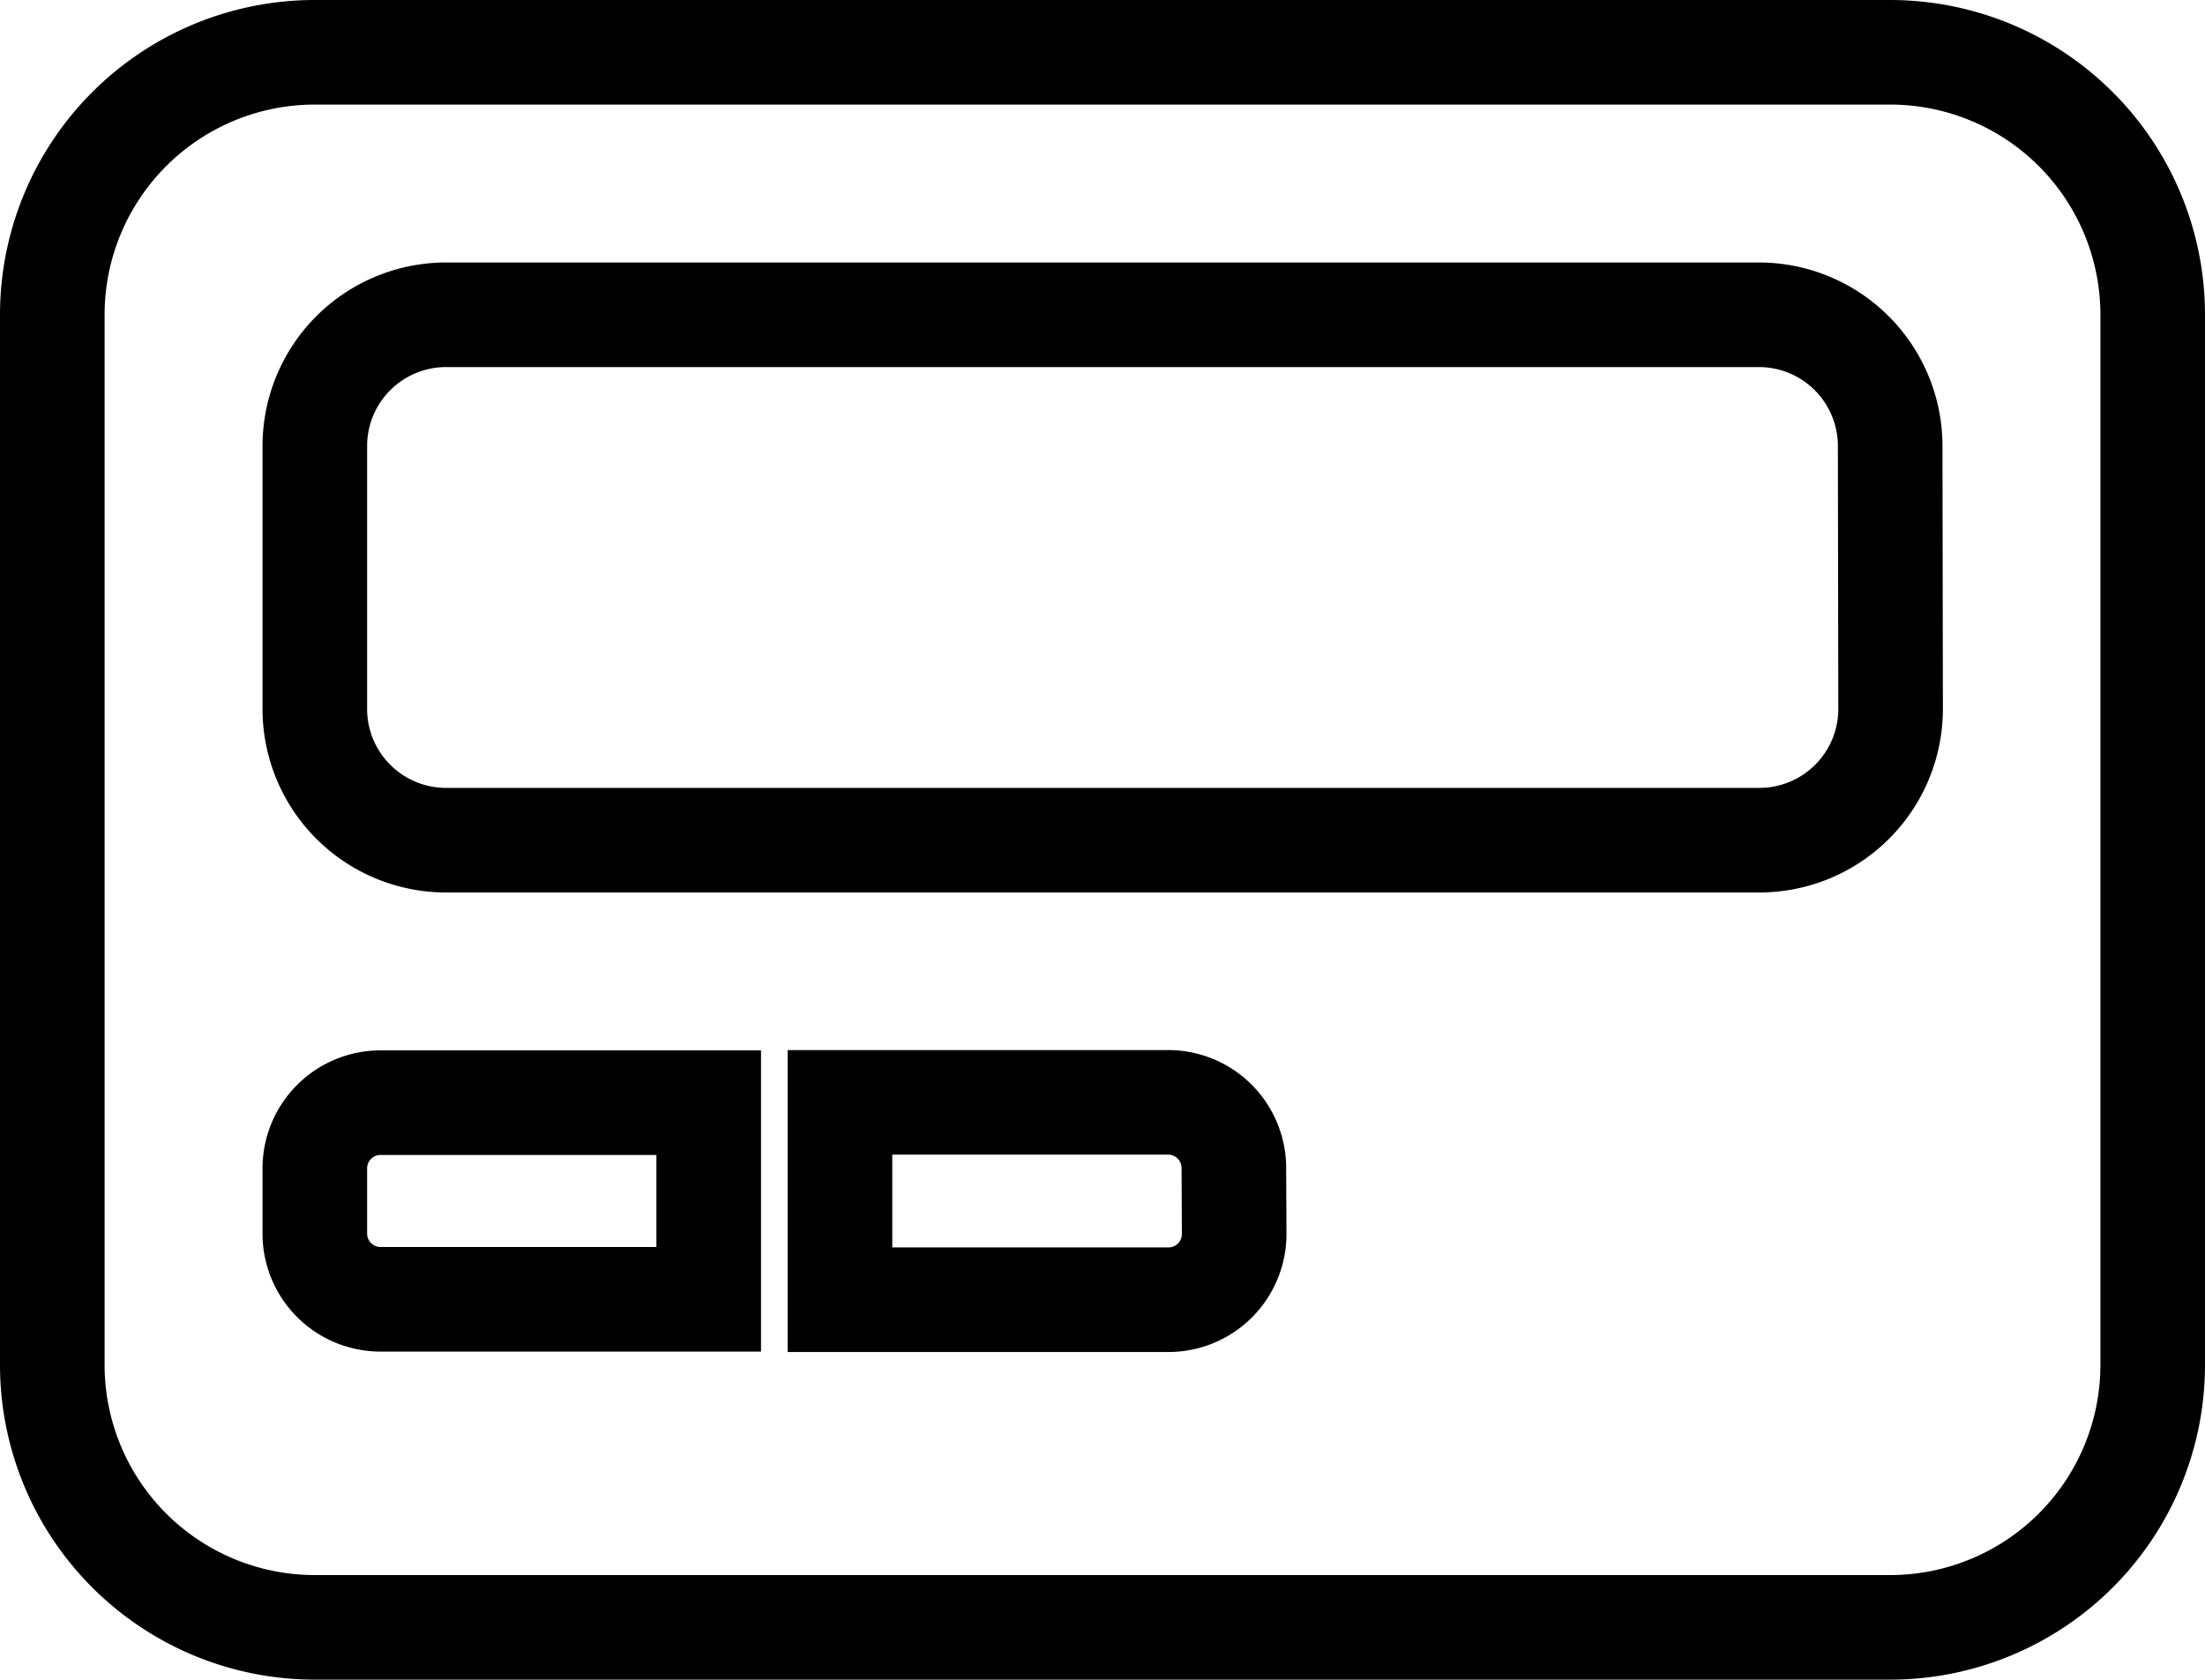
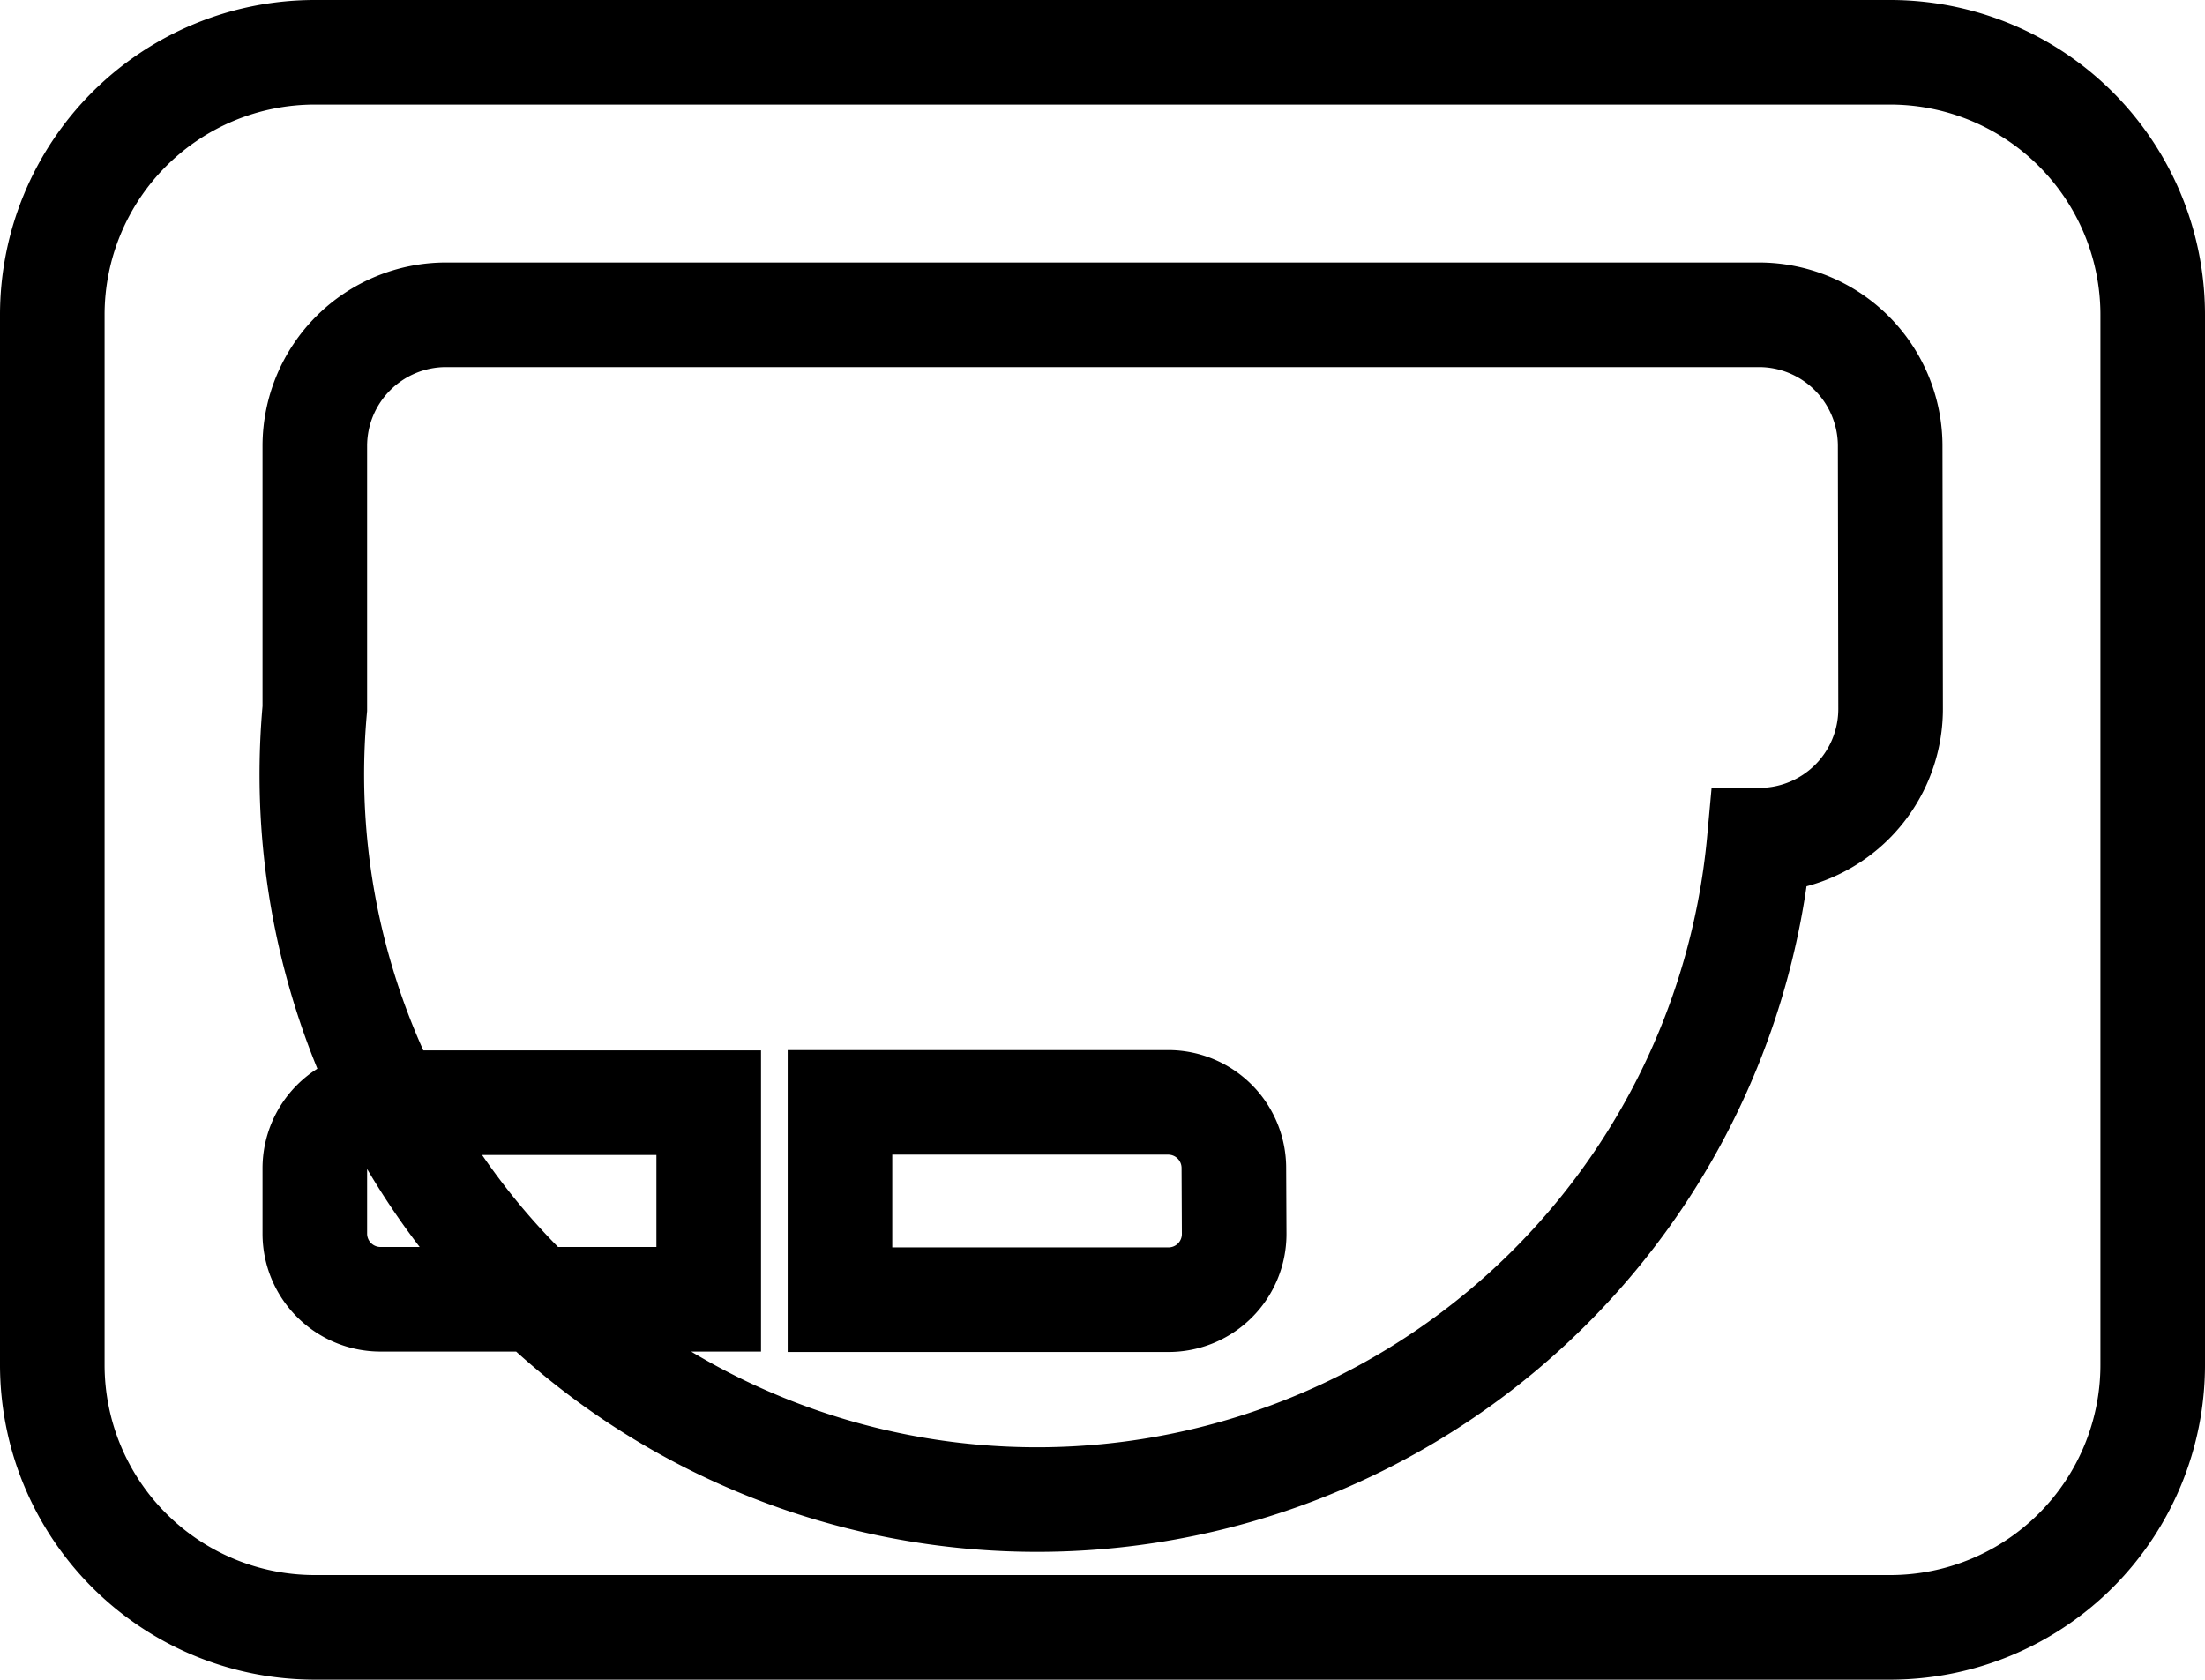
<svg xmlns="http://www.w3.org/2000/svg" width="21.082" height="16.062" viewBox="0 0 21.082 16.062">
-   <path id="Icon_awesome-pager" data-name="Icon awesome-pager" d="M17.572,4.5H2.51A2.51,2.51,0,0,0,0,7.01V17.051a2.51,2.51,0,0,0,2.51,2.51H17.572a2.51,2.51,0,0,0,2.51-2.51V7.01A2.51,2.51,0,0,0,17.572,4.5ZM6.276,16.424H3.138A.628.628,0,0,1,2.51,15.8v-.628a.628.628,0,0,1,.628-.628H6.276ZM11.3,15.8a.628.628,0,0,1-.628.628H7.531V14.541h3.138a.628.628,0,0,1,.628.628Zm6.276-5.021a1.255,1.255,0,0,1-1.255,1.255H3.765A1.255,1.255,0,0,1,2.51,10.776V8.265A1.255,1.255,0,0,1,3.765,7.01H16.317a1.255,1.255,0,0,1,1.255,1.255Z" transform="translate(0.5 -4)" fill="none" stroke="#000" stroke-width="1" />
+   <path id="Icon_awesome-pager" data-name="Icon awesome-pager" d="M17.572,4.5H2.51A2.51,2.51,0,0,0,0,7.01V17.051a2.51,2.51,0,0,0,2.51,2.51H17.572a2.51,2.51,0,0,0,2.51-2.51V7.01A2.51,2.51,0,0,0,17.572,4.5ZM6.276,16.424H3.138A.628.628,0,0,1,2.51,15.8v-.628a.628.628,0,0,1,.628-.628H6.276ZM11.3,15.8a.628.628,0,0,1-.628.628H7.531V14.541h3.138a.628.628,0,0,1,.628.628Zm6.276-5.021a1.255,1.255,0,0,1-1.255,1.255A1.255,1.255,0,0,1,2.51,10.776V8.265A1.255,1.255,0,0,1,3.765,7.01H16.317a1.255,1.255,0,0,1,1.255,1.255Z" transform="translate(0.5 -4)" fill="none" stroke="#000" stroke-width="1" />
</svg>